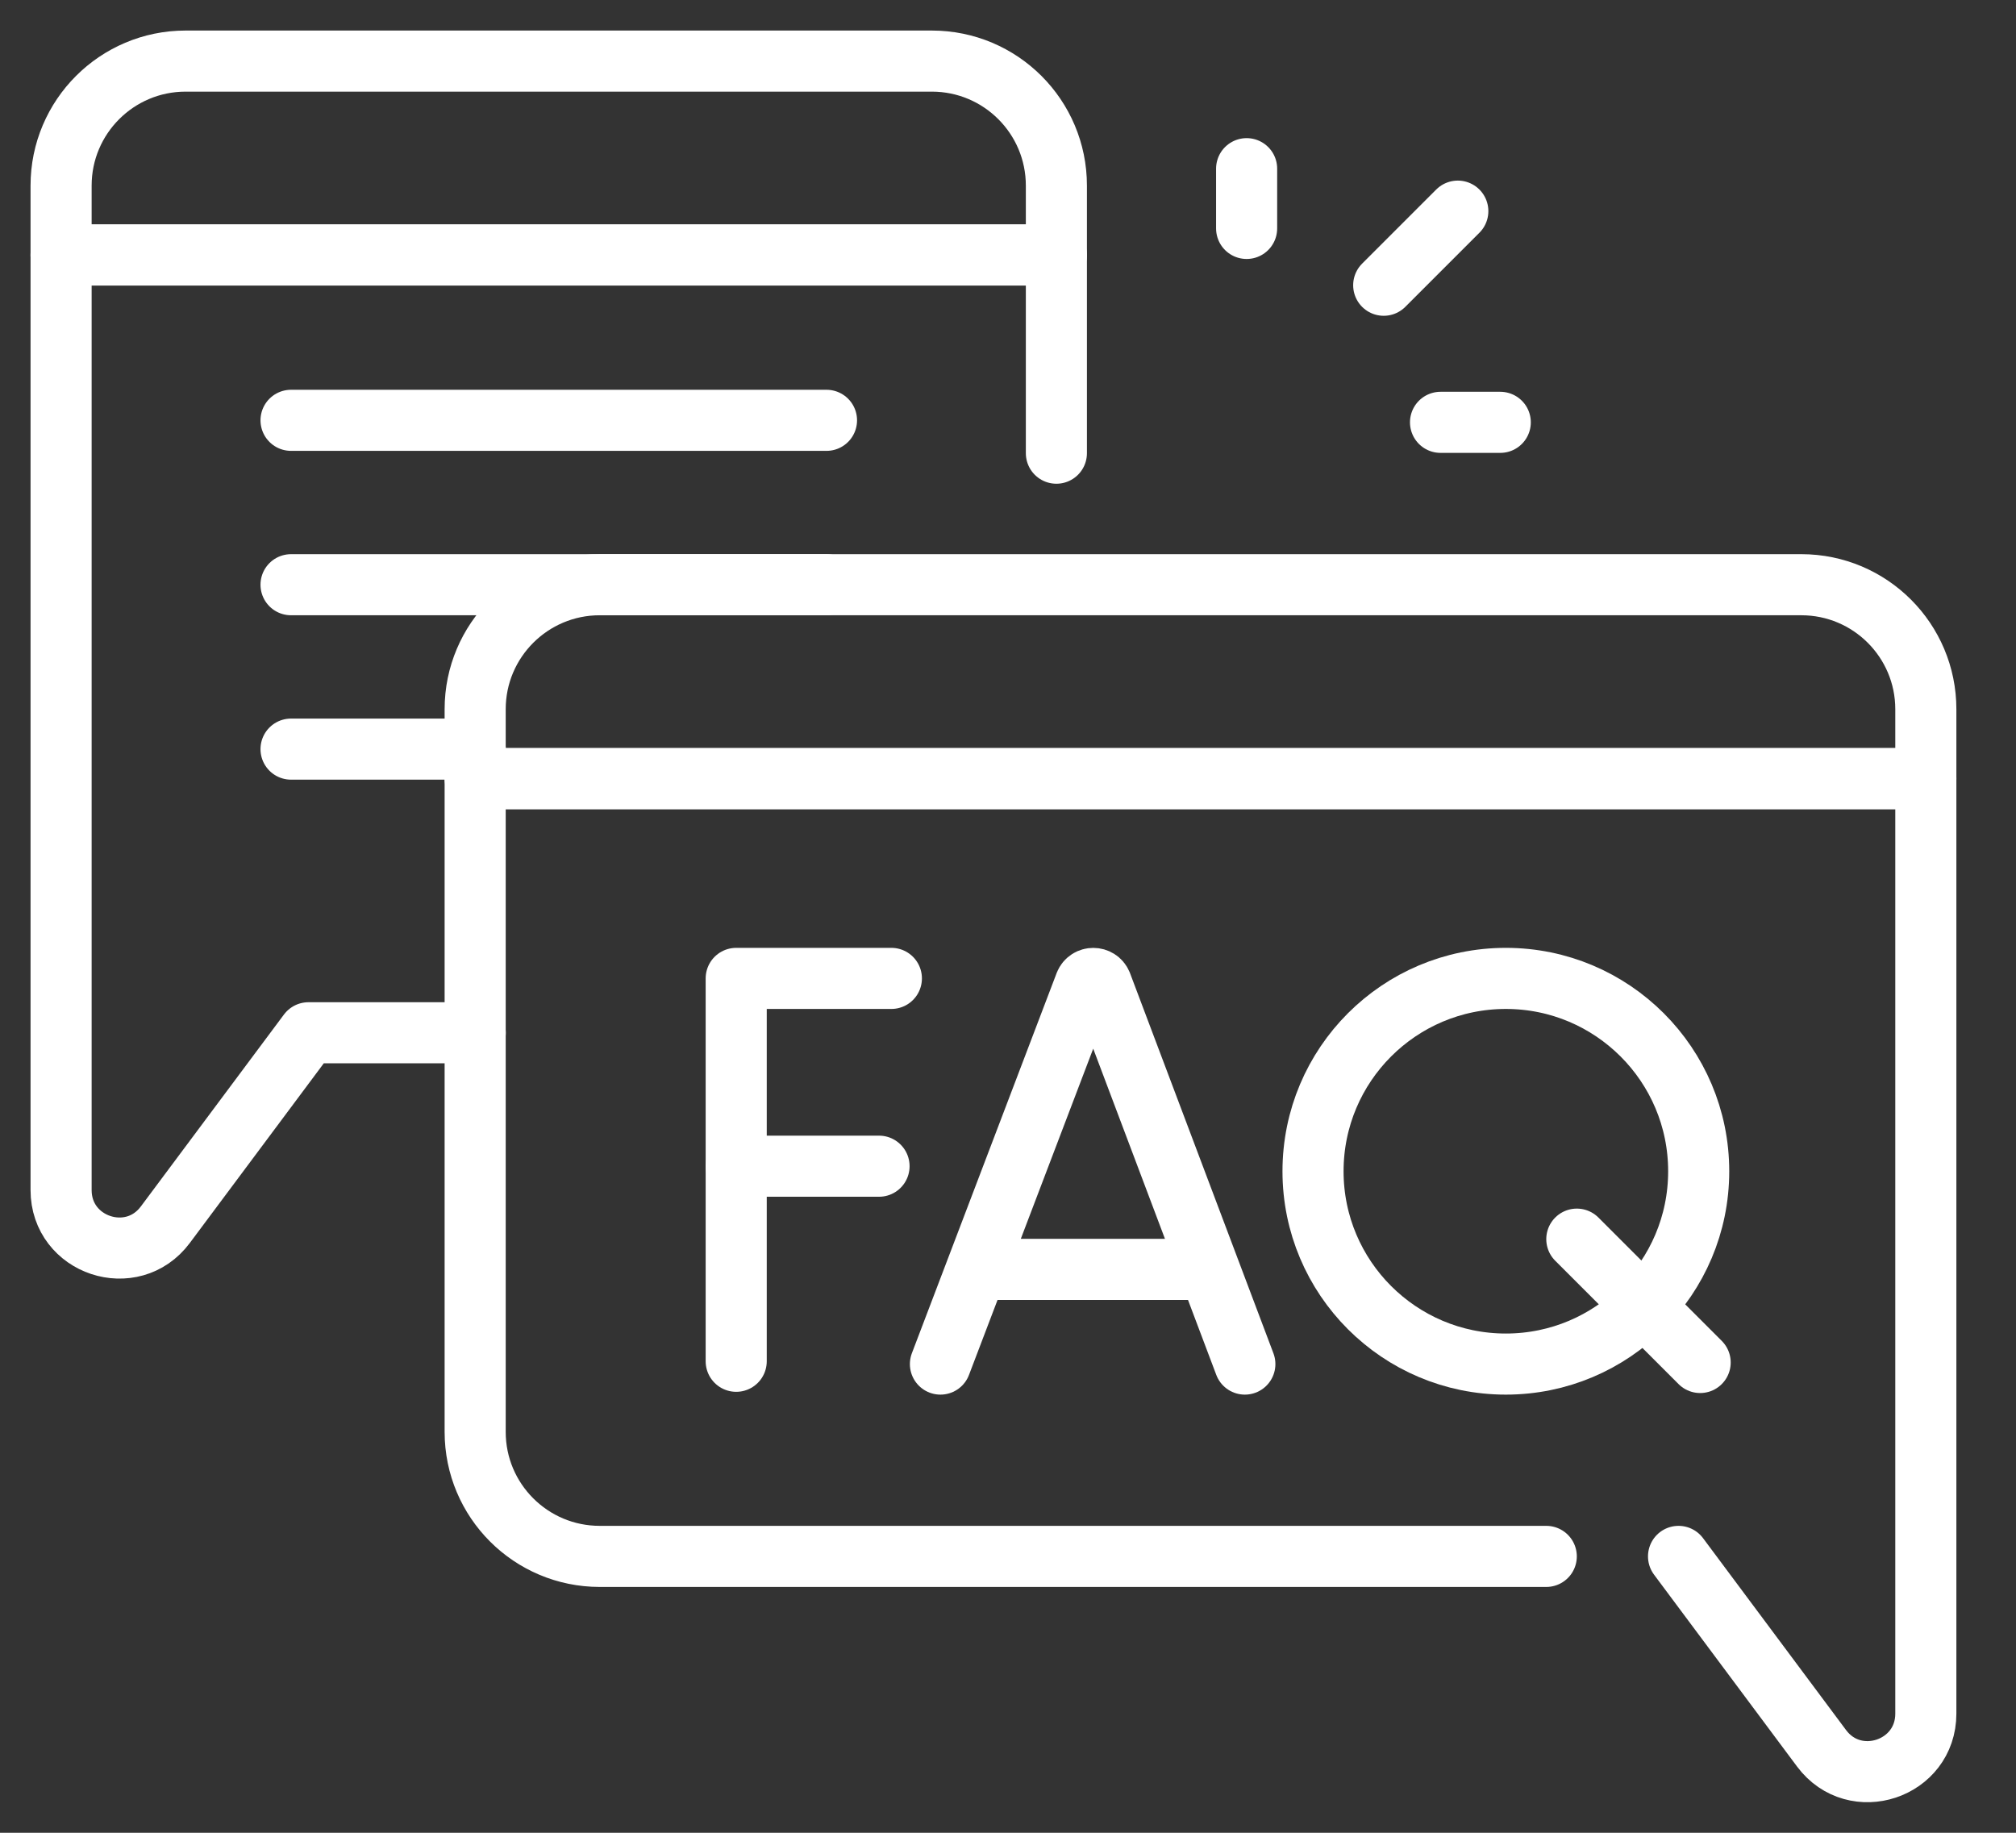
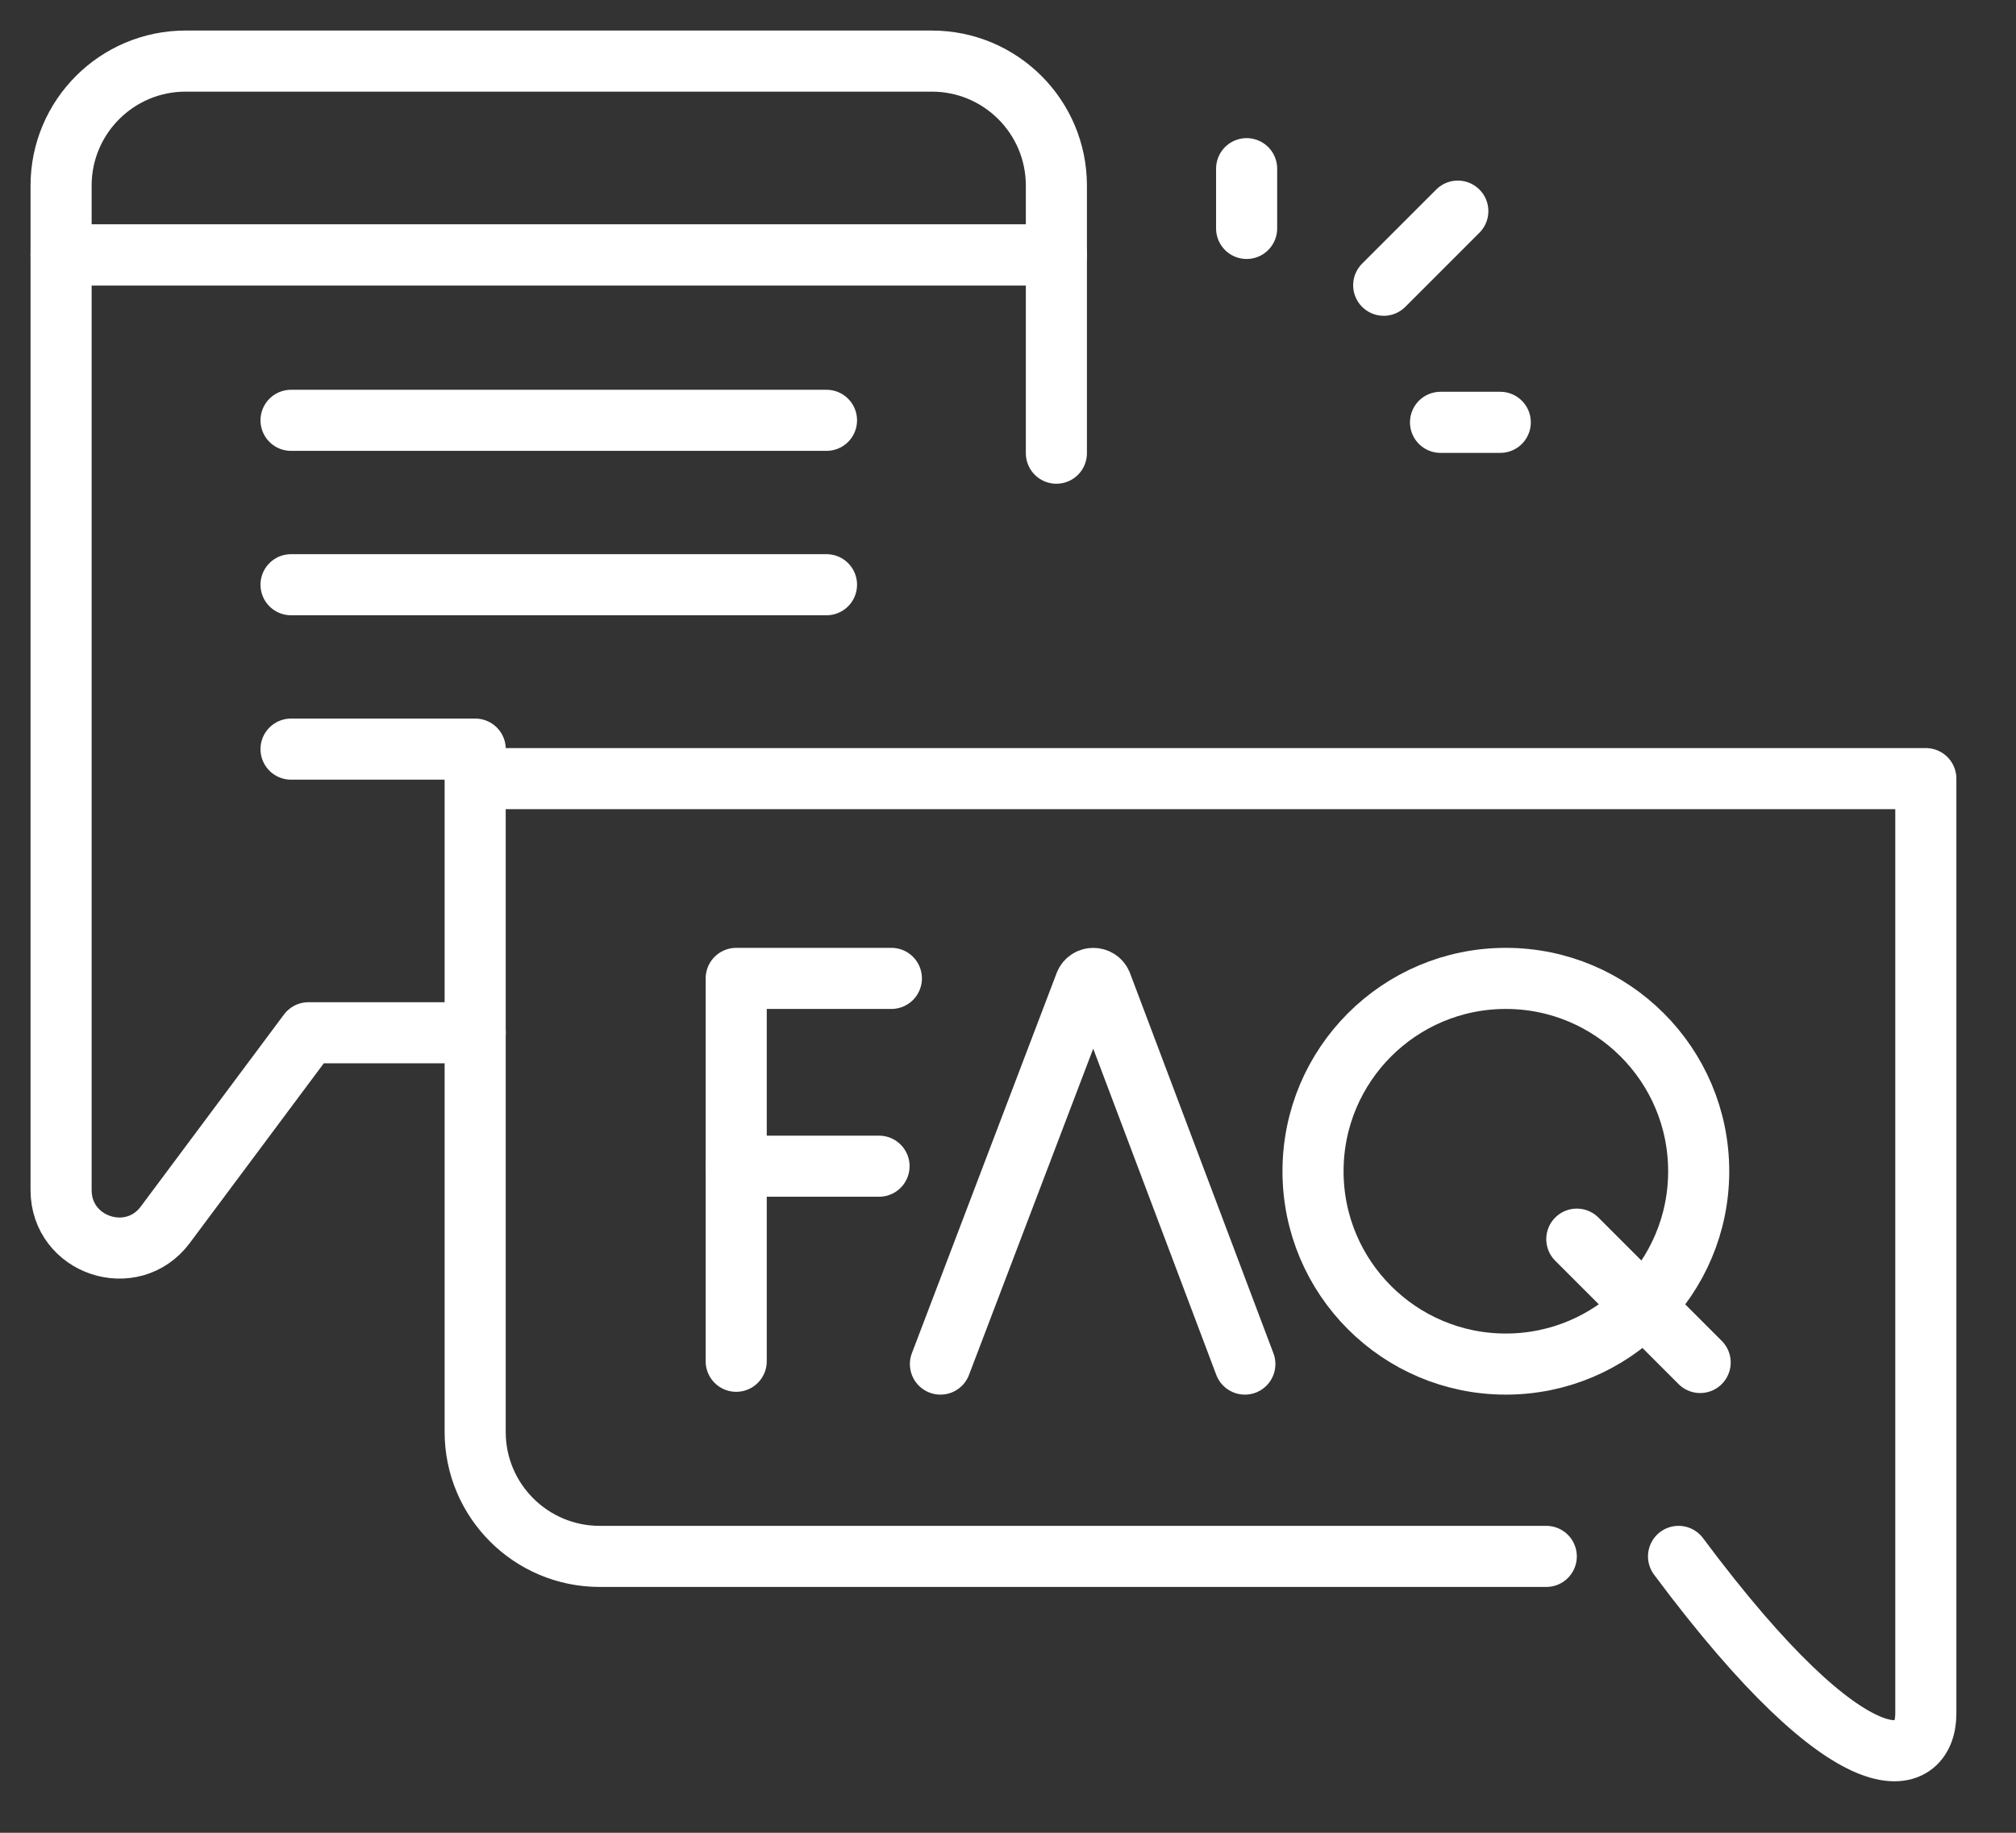
<svg xmlns="http://www.w3.org/2000/svg" width="33" height="30" viewBox="0 0 33 30" fill="none">
  <rect x="0" y="0" width="33" height="30" fill="#333333" stroke="none" />
  <path d="M7.779 16.905H5.049L2.707 20.046C2.163 20.777 1 20.392 1 19.48V4.174H17.292V7.418" stroke="white" stroke-miterlimit="10" stroke-linecap="round" stroke-linejoin="round" />
  <path d="M17.292 3.038V4.174H1V3.038C1 1.913 1.913 1 3.038 1H15.253C16.38 1 17.292 1.913 17.292 3.038Z" stroke="white" stroke-miterlimit="10" stroke-linecap="round" stroke-linejoin="round" />
-   <path d="M27.476 25.476L29.817 28.617C30.362 29.348 31.524 28.962 31.524 28.05V12.745H7.778V23.438C7.778 24.564 8.691 25.476 9.817 25.476H25.311" stroke="white" stroke-miterlimit="10" stroke-linecap="round" stroke-linejoin="round" />
-   <path d="M7.778 11.609V12.745H31.524V11.609C31.524 10.484 30.612 9.571 29.486 9.571H9.817C8.691 9.571 7.778 10.484 7.778 11.609Z" stroke="white" stroke-miterlimit="10" stroke-linecap="round" stroke-linejoin="round" />
+   <path d="M27.476 25.476C30.362 29.348 31.524 28.962 31.524 28.05V12.745H7.778V23.438C7.778 24.564 8.691 25.476 9.817 25.476H25.311" stroke="white" stroke-miterlimit="10" stroke-linecap="round" stroke-linejoin="round" />
  <path d="M15.394 22.328L17.764 16.104C17.812 15.986 17.98 15.986 18.029 16.104L20.377 22.328" stroke="white" stroke-miterlimit="10" stroke-linecap="round" stroke-linejoin="round" />
-   <path d="M16.133 20.778H19.65" stroke="white" stroke-miterlimit="10" stroke-linecap="round" stroke-linejoin="round" />
  <path d="M14.591 16.015H12.051V22.282" stroke="white" stroke-miterlimit="10" stroke-linecap="round" stroke-linejoin="round" />
  <path d="M12.051 19.089H14.389" stroke="white" stroke-miterlimit="10" stroke-linecap="round" stroke-linejoin="round" />
  <path d="M25.811 20.283L27.83 22.302" stroke="white" stroke-miterlimit="10" stroke-linecap="round" stroke-linejoin="round" />
  <path d="M24.649 22.328C26.392 22.328 27.806 20.915 27.806 19.172C27.806 17.428 26.392 16.015 24.649 16.015C22.906 16.015 21.493 17.428 21.493 19.172C21.493 20.915 22.906 22.328 24.649 22.328Z" stroke="white" stroke-miterlimit="10" stroke-linecap="round" stroke-linejoin="round" />
  <path d="M20.406 2.761V3.739" stroke="white" stroke-miterlimit="10" stroke-linecap="round" stroke-linejoin="round" />
  <path d="M23.863 3.456L22.65 4.669" stroke="white" stroke-miterlimit="10" stroke-linecap="round" stroke-linejoin="round" />
  <path d="M24.558 6.913H23.58" stroke="white" stroke-miterlimit="10" stroke-linecap="round" stroke-linejoin="round" />
  <path d="M4.764 6.88H13.529" stroke="white" stroke-miterlimit="10" stroke-linecap="round" stroke-linejoin="round" />
  <path d="M4.764 9.571H13.529" stroke="white" stroke-miterlimit="10" stroke-linecap="round" stroke-linejoin="round" />
  <path d="M4.764 12.262H7.779" stroke="white" stroke-miterlimit="10" stroke-linecap="round" stroke-linejoin="round" />
</svg>